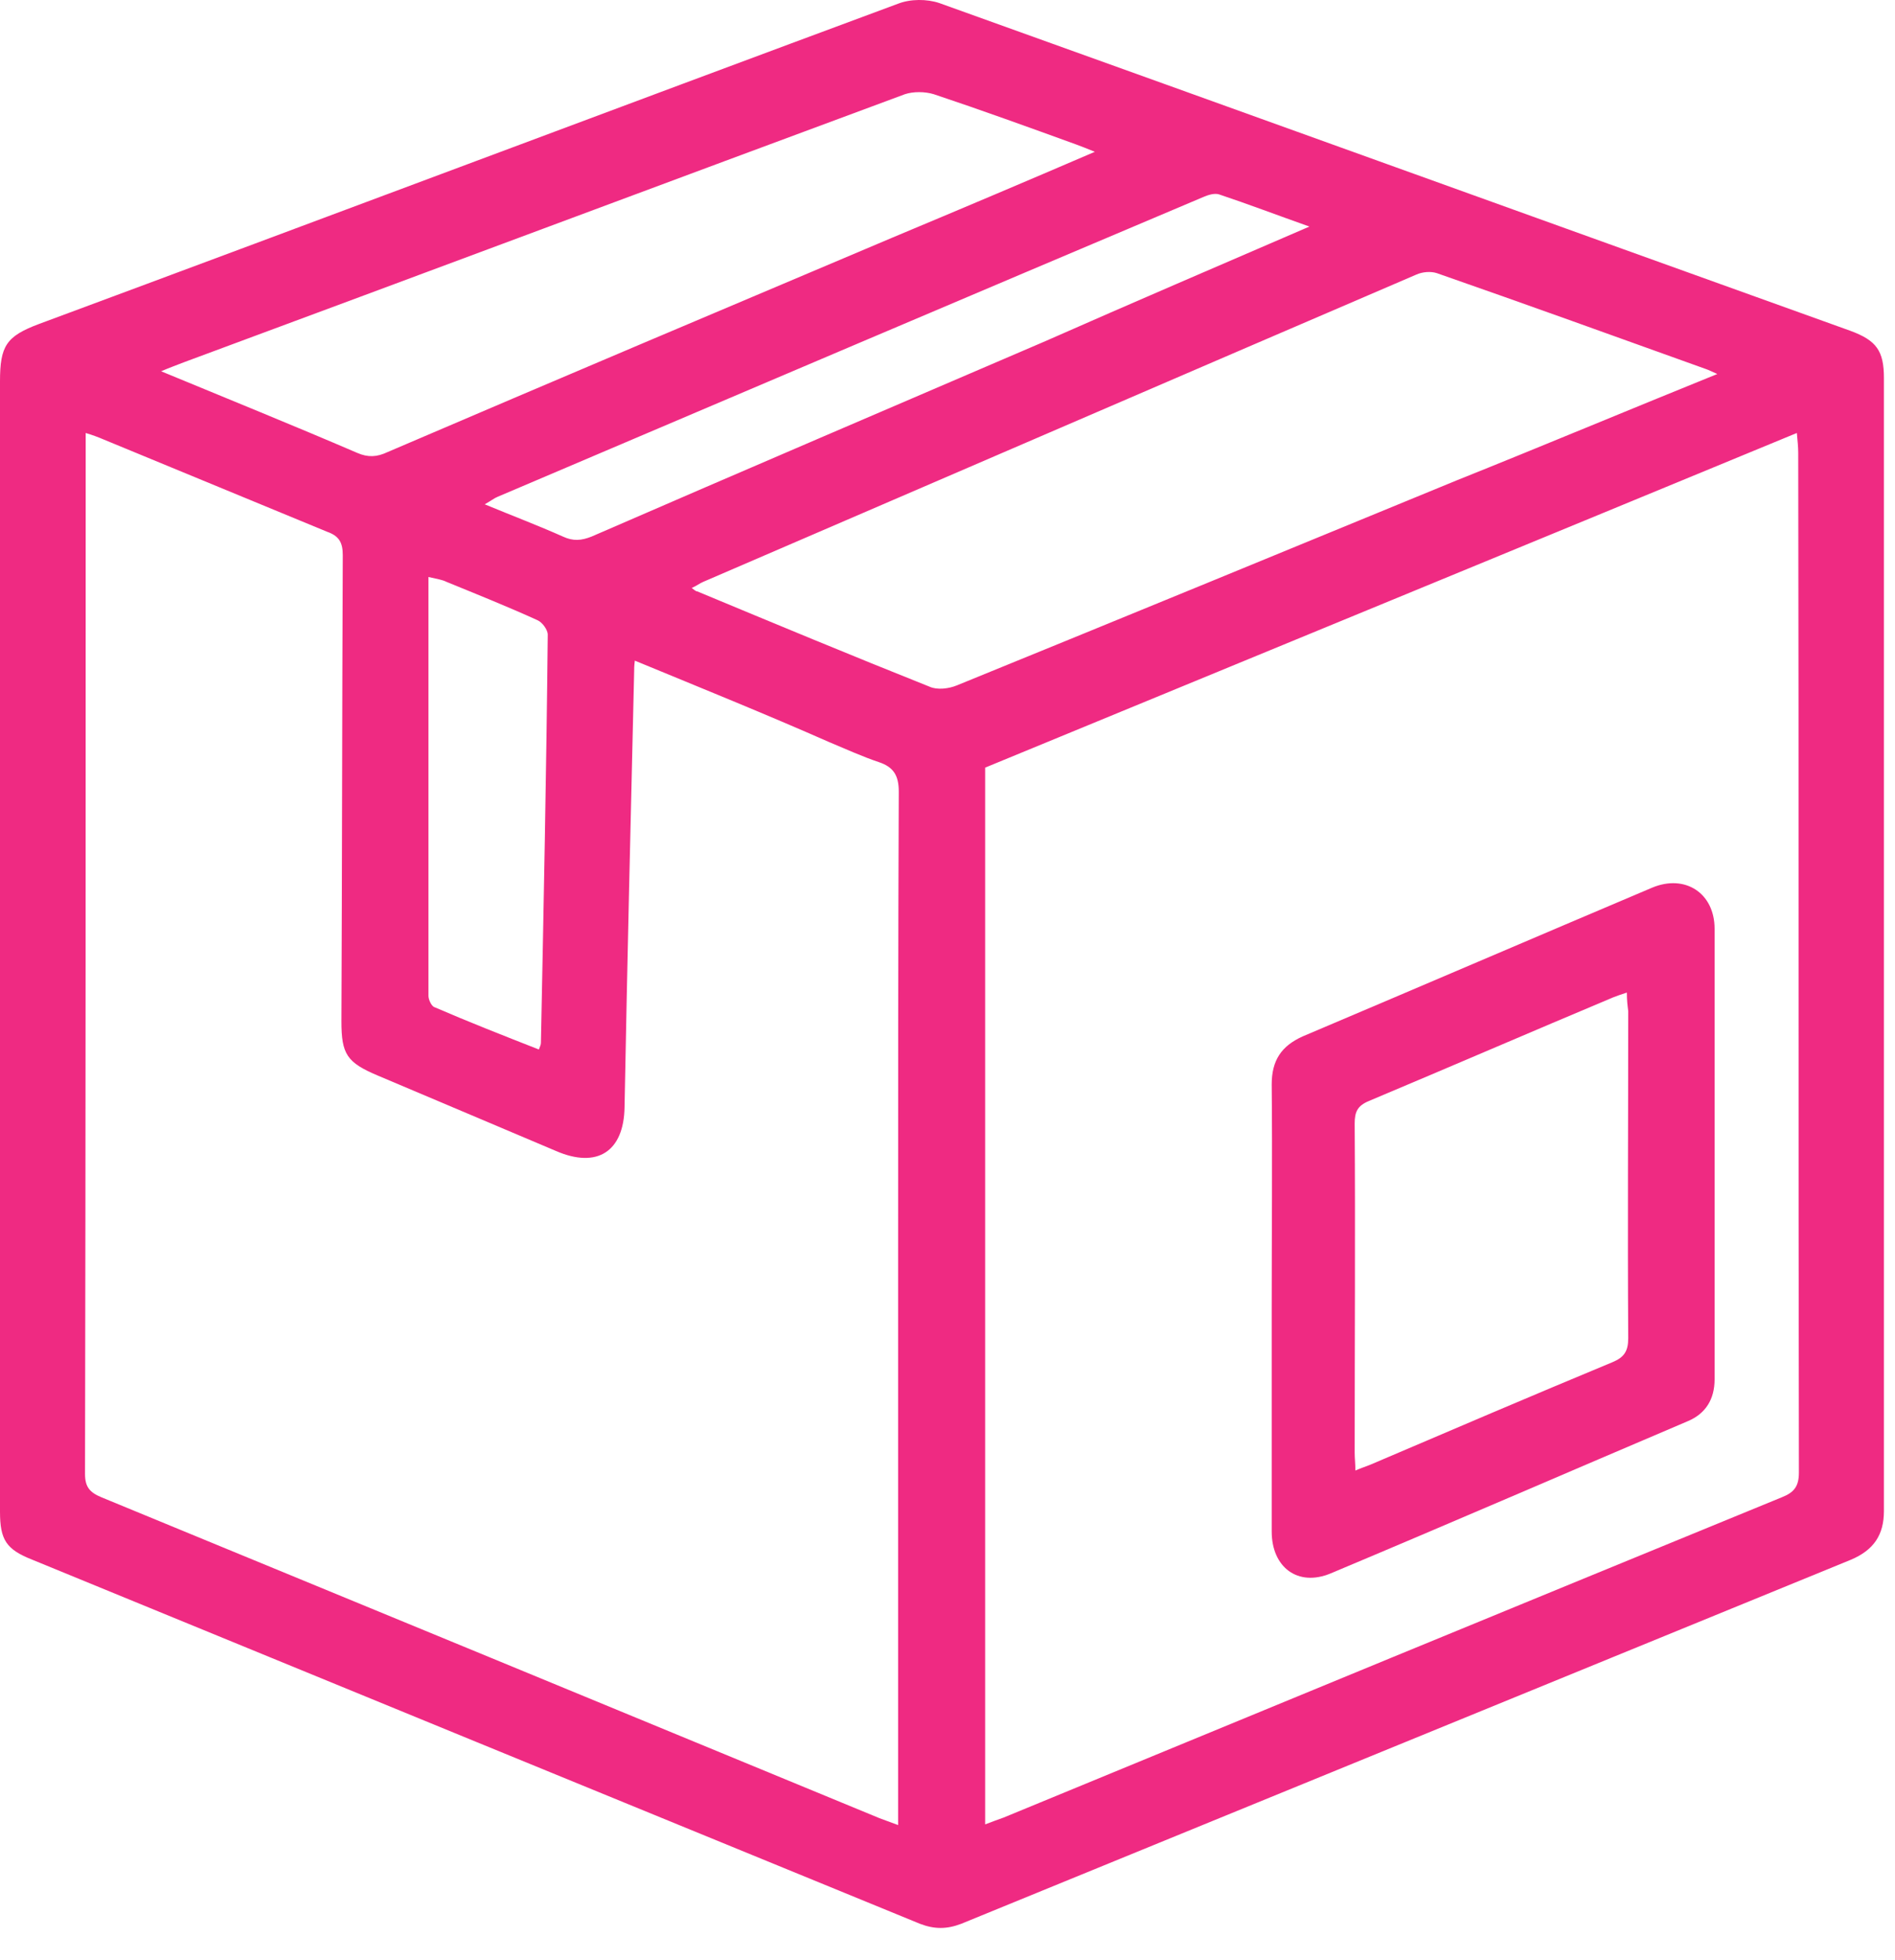
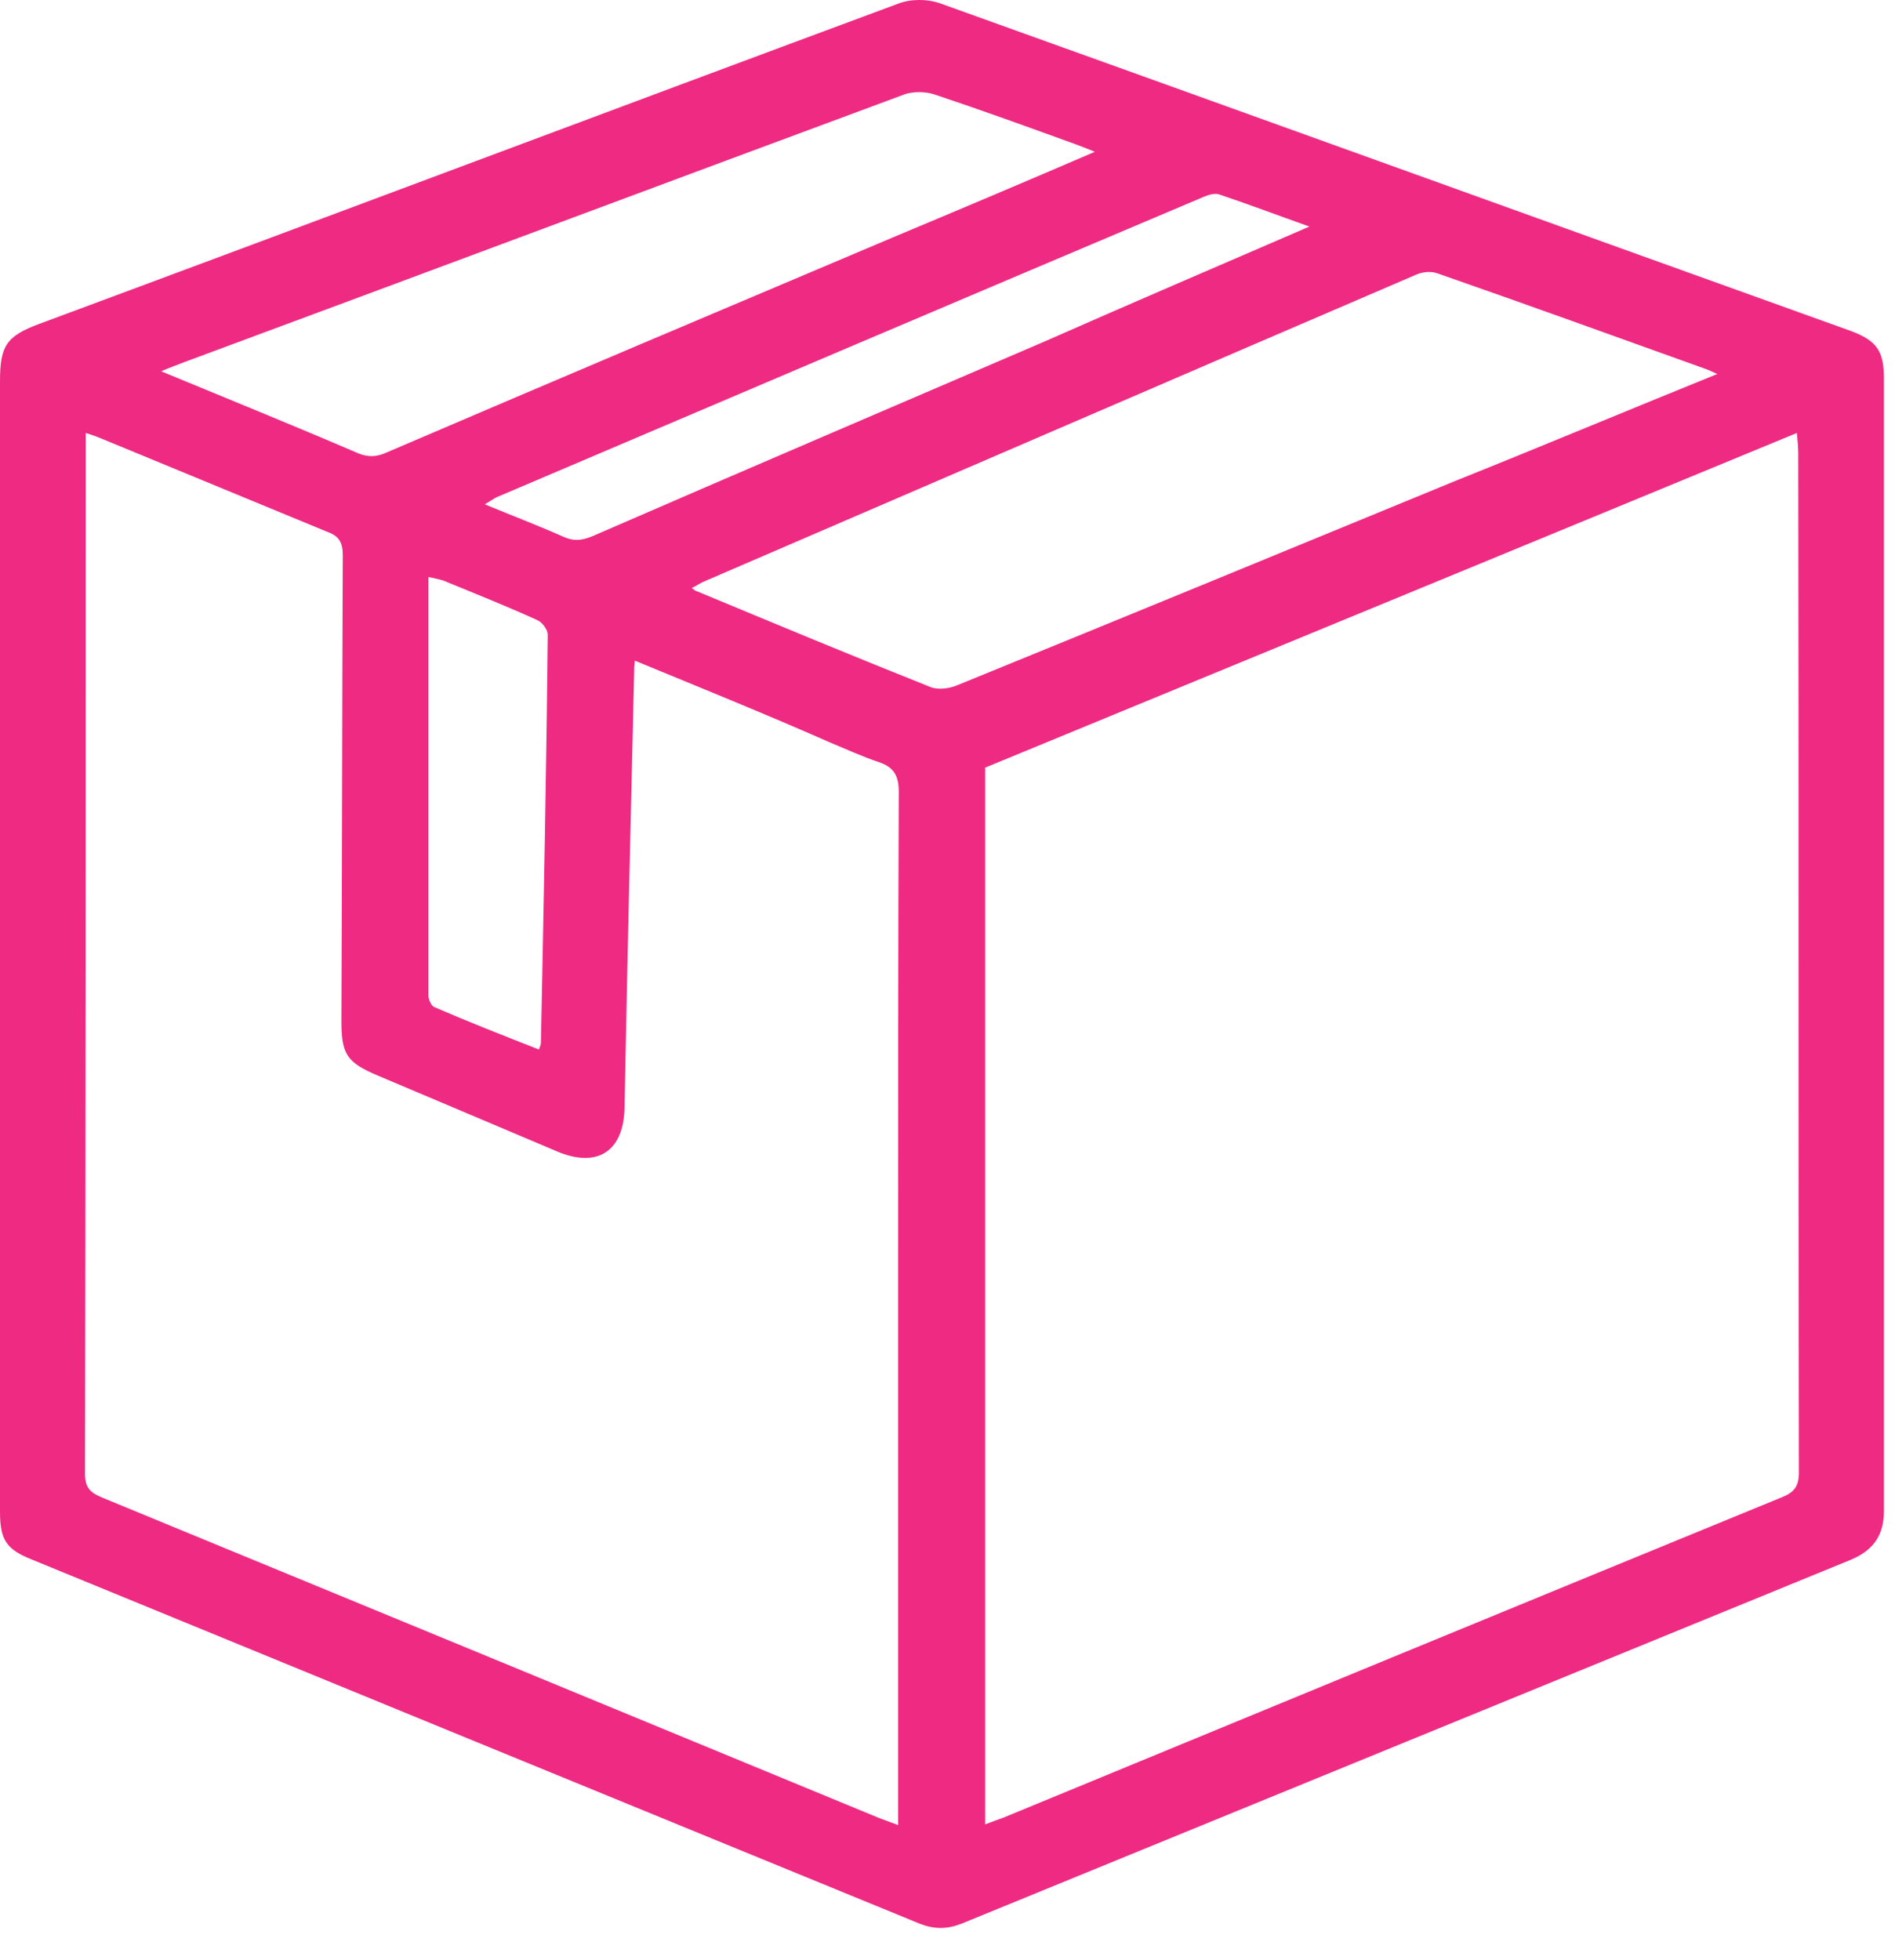
<svg xmlns="http://www.w3.org/2000/svg" width="59" height="61" viewBox="0 0 59 61" fill="none">
  <path d="M0 29.378C0 23.551 0 17.703 0 11.876C0 10.766 0.192 10.467 1.217 10.083C10.139 6.774 19.04 3.423 27.962 0.115C28.346 -0.035 28.858 -0.035 29.242 0.094C38.698 3.487 48.154 6.902 57.609 10.296C58.42 10.595 58.655 10.915 58.655 11.769C58.655 23.53 58.655 35.27 58.655 47.031C58.655 47.778 58.335 48.247 57.631 48.546C48.389 52.324 39.168 56.102 29.925 59.88C29.477 60.051 29.093 60.051 28.645 59.88C19.424 56.102 10.203 52.324 1.003 48.546C0.192 48.226 0 47.927 0 47.052C0 41.161 0 35.27 0 29.378ZM19.765 20.563C19.744 20.734 19.744 20.819 19.744 20.905C19.637 25.43 19.53 29.933 19.445 34.459C19.424 35.846 18.591 36.38 17.311 35.825C15.454 35.035 13.618 34.266 11.761 33.477C10.8 33.071 10.63 32.815 10.63 31.79C10.651 26.945 10.651 22.121 10.672 17.276C10.672 16.87 10.544 16.678 10.181 16.55C7.855 15.59 5.528 14.629 3.202 13.669C3.052 13.605 2.882 13.541 2.668 13.477C2.668 13.711 2.668 13.861 2.668 14.032C2.668 24.64 2.668 35.27 2.647 45.878C2.647 46.283 2.796 46.454 3.159 46.604C11.249 49.934 19.317 53.263 27.385 56.593C27.556 56.657 27.727 56.721 27.962 56.806C27.962 56.508 27.962 56.294 27.962 56.102C27.962 50.424 27.962 44.747 27.962 39.09C27.962 34.266 27.962 29.442 27.983 24.64C27.983 24.128 27.812 23.872 27.364 23.722C26.852 23.551 26.339 23.317 25.827 23.103C23.842 22.228 21.836 21.417 19.765 20.563ZM30.672 56.785C30.886 56.7 31.078 56.636 31.249 56.572C39.317 53.242 47.407 49.912 55.475 46.604C55.859 46.454 56.008 46.262 56.008 45.835C55.987 35.248 56.008 24.683 55.987 14.096C55.987 13.904 55.966 13.733 55.944 13.477C47.471 16.977 39.061 20.435 30.672 23.893C30.672 34.864 30.672 45.793 30.672 56.785ZM53.468 11.641C53.276 11.556 53.191 11.513 53.127 11.492C50.331 10.488 47.556 9.485 44.739 8.503C44.546 8.439 44.29 8.461 44.098 8.546C36.692 11.726 29.285 14.928 21.9 18.108C21.793 18.151 21.686 18.236 21.537 18.301C21.622 18.365 21.665 18.407 21.708 18.407C24.119 19.41 26.532 20.414 28.943 21.374C29.178 21.481 29.541 21.438 29.797 21.331C34.984 19.218 40.171 17.084 45.358 14.95C48.026 13.882 50.672 12.772 53.468 11.641ZM34.087 4.725C33.831 4.619 33.661 4.555 33.49 4.491C32.017 3.957 30.544 3.423 29.072 2.932C28.794 2.847 28.431 2.847 28.175 2.932C20.683 5.707 13.212 8.503 5.72 11.278C5.507 11.364 5.315 11.428 5.016 11.556C7.129 12.431 9.136 13.242 11.121 14.096C11.462 14.245 11.74 14.224 12.06 14.074C17.289 11.833 22.54 9.613 27.791 7.393C29.883 6.518 31.953 5.643 34.087 4.725ZM40.768 7.052C39.744 6.689 38.847 6.348 37.951 6.049C37.801 6.006 37.609 6.07 37.46 6.134C30.139 9.229 22.817 12.345 15.496 15.462C15.389 15.504 15.283 15.59 15.091 15.697C15.966 16.059 16.756 16.358 17.524 16.7C17.844 16.849 18.1 16.828 18.421 16.7C23.138 14.651 27.834 12.644 32.551 10.617C35.261 9.421 37.951 8.269 40.768 7.052ZM16.777 32.666C16.82 32.559 16.841 32.516 16.841 32.452C16.926 28.226 17.012 24 17.054 19.752C17.054 19.603 16.884 19.368 16.734 19.304C15.795 18.877 14.835 18.493 13.895 18.108C13.767 18.044 13.618 18.023 13.34 17.959C13.34 22.377 13.34 26.689 13.34 31.001C13.34 31.107 13.426 31.299 13.511 31.342C14.6 31.812 15.688 32.239 16.777 32.666Z" fill="#EF2A82" />
-   <path d="M39.594 40.734C39.594 38.407 39.616 36.081 39.594 33.754C39.594 33.007 39.893 32.559 40.555 32.26C44.184 30.723 47.812 29.165 51.441 27.628C52.465 27.201 53.383 27.799 53.383 28.909C53.383 33.584 53.383 38.258 53.383 42.932C53.383 43.551 53.106 44 52.551 44.234C48.837 45.814 45.144 47.415 41.43 48.973C40.406 49.4 39.594 48.781 39.594 47.671C39.594 45.344 39.594 43.039 39.594 40.734ZM50.651 30.894C50.459 30.958 50.331 31.001 50.224 31.044C47.684 32.111 45.166 33.199 42.625 34.267C42.263 34.416 42.177 34.608 42.177 34.971C42.199 38.386 42.177 41.801 42.177 45.216C42.177 45.387 42.199 45.558 42.199 45.771C42.391 45.686 42.54 45.643 42.69 45.579C45.187 44.512 47.684 43.445 50.203 42.399C50.566 42.249 50.694 42.057 50.694 41.652C50.672 38.258 50.694 34.864 50.694 31.47C50.672 31.3 50.651 31.129 50.651 30.894Z" fill="#EF2A82" />
</svg>